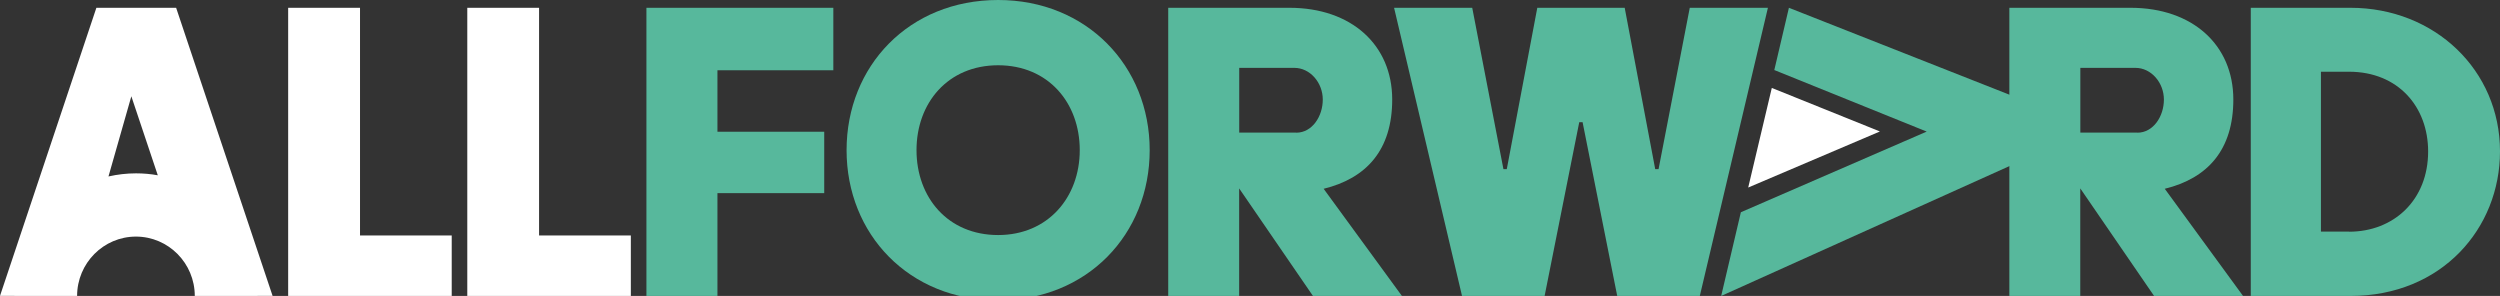
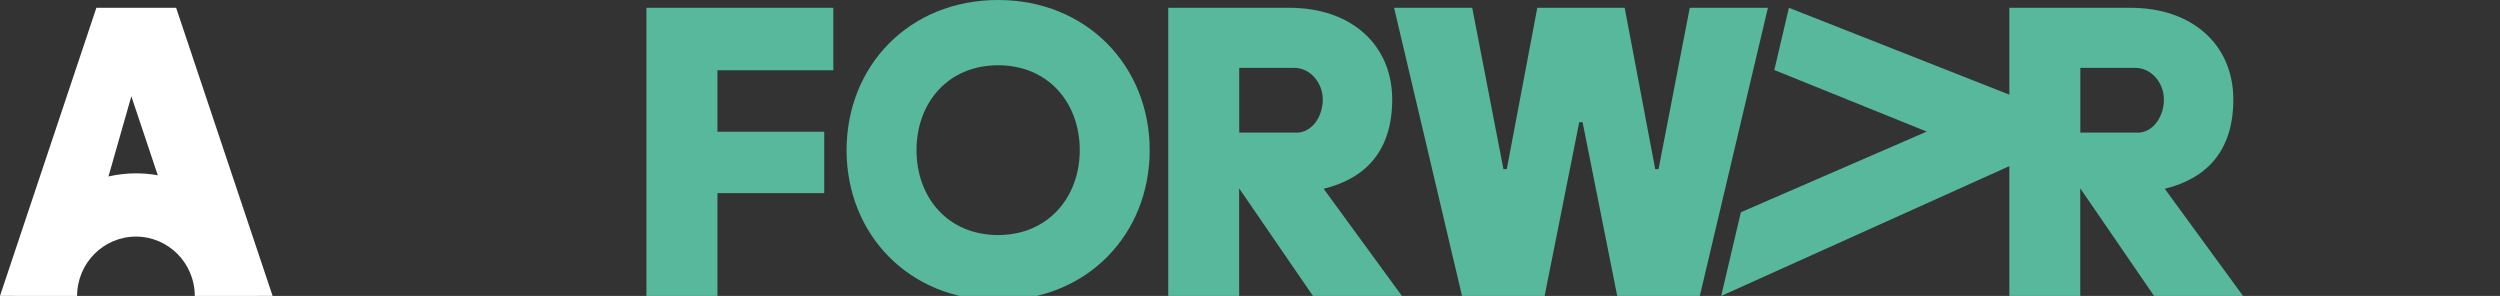
<svg xmlns="http://www.w3.org/2000/svg" width="321" height="38" viewBox="0 0 321 38" fill="none">
  <rect x="0" y="0" width="321" height="38" fill="#333333" stroke="none" />
  <path d="M83 1V38H92.12V24.801H105.83V16.917H92.12V9.024H107V1H83Z" fill="#57B89C" />
-   <path d="M37 1V38H58V30.233H46.226V1H37Z" fill="white" />
-   <path d="M60 1V38H81V30.233H69.216V1H60Z" fill="white" />
  <path d="M128.16 0C116.71 0 108.7 8.49 108.7 19.28C108.7 30.07 116.71 38.56 128.16 38.56C139.61 38.56 147.62 30.07 147.62 19.28C147.62 8.49 139.54 0 128.16 0ZM128.16 30.18C121.71 30.18 117.68 25.36 117.68 19.28C117.68 13.2 121.72 8.38 128.16 8.38C134.6 8.38 138.64 13.2 138.64 19.28C138.64 25.36 134.54 30.18 128.16 30.18Z" fill="#57B89C" />
-   <path d="M301.792 1H289V38H301.792C313.541 38 321 29.301 321 19.44C321 9.019 312.618 1 301.792 1ZM301.613 29.741H298.008V9.209H301.613C307.92 9.209 311.773 13.714 311.773 19.45C311.773 25.677 307.374 29.751 301.613 29.751V29.741Z" fill="#57B89C" />
  <path d="M179 1H189.034L193.041 21.715H193.471L197.389 1H208.611L212.529 21.715H212.959L216.966 1H227L218.255 38H207.652L203.205 15.692H202.775L198.328 38H187.725L179 1Z" fill="#57B89C" />
  <path d="M35 37.99L22.615 1H12.375L0 37.99H1.854C1.854 37.99 1.854 37.99 1.854 38H9.9C9.9 33.8 13.287 30.378 17.455 30.378C21.623 30.378 25.01 33.8 25.01 38H33.066C33.066 38 33.066 38 33.066 37.99H34.99H35ZM13.928 22.657L16.864 12.362L20.261 22.508C19.349 22.338 18.417 22.258 17.465 22.258C16.262 22.258 15.08 22.398 13.928 22.657Z" fill="white" />
  <path d="M288 37.99L277.956 24.239C283.472 22.885 286.76 19.244 286.76 12.775C286.76 5.804 281.556 1 273.56 1H258V13.246V19.575V38H267.106V24.189L276.585 38H287.99L288 37.99ZM274.427 17.028H267.116V8.713H274.185C276.232 8.713 277.845 10.629 277.845 12.785C277.845 14.941 276.484 17.038 274.437 17.038L274.427 17.028Z" fill="#57B89C" />
  <path d="M180 37.99L169.956 24.239C175.472 22.885 178.76 19.244 178.76 12.775C178.76 5.804 173.556 1 165.56 1H150V13.246V19.575V38H159.106V24.189L168.585 38H179.99L180 37.99ZM166.427 17.028H159.116V8.713H166.185C168.232 8.713 169.845 10.629 169.845 12.785C169.845 14.941 168.484 17.038 166.437 17.038L166.427 17.028Z" fill="#57B89C" />
-   <path d="M227.5 11.29L241.38 16.88L224.47 24.08L227.5 11.29Z" fill="white" />
  <path d="M229.696 1L227.82 8.993L247.388 16.896L223.527 27.252L221 38L264.92 18.213L265 14.915L229.696 1Z" fill="#57B89C" />
</svg>